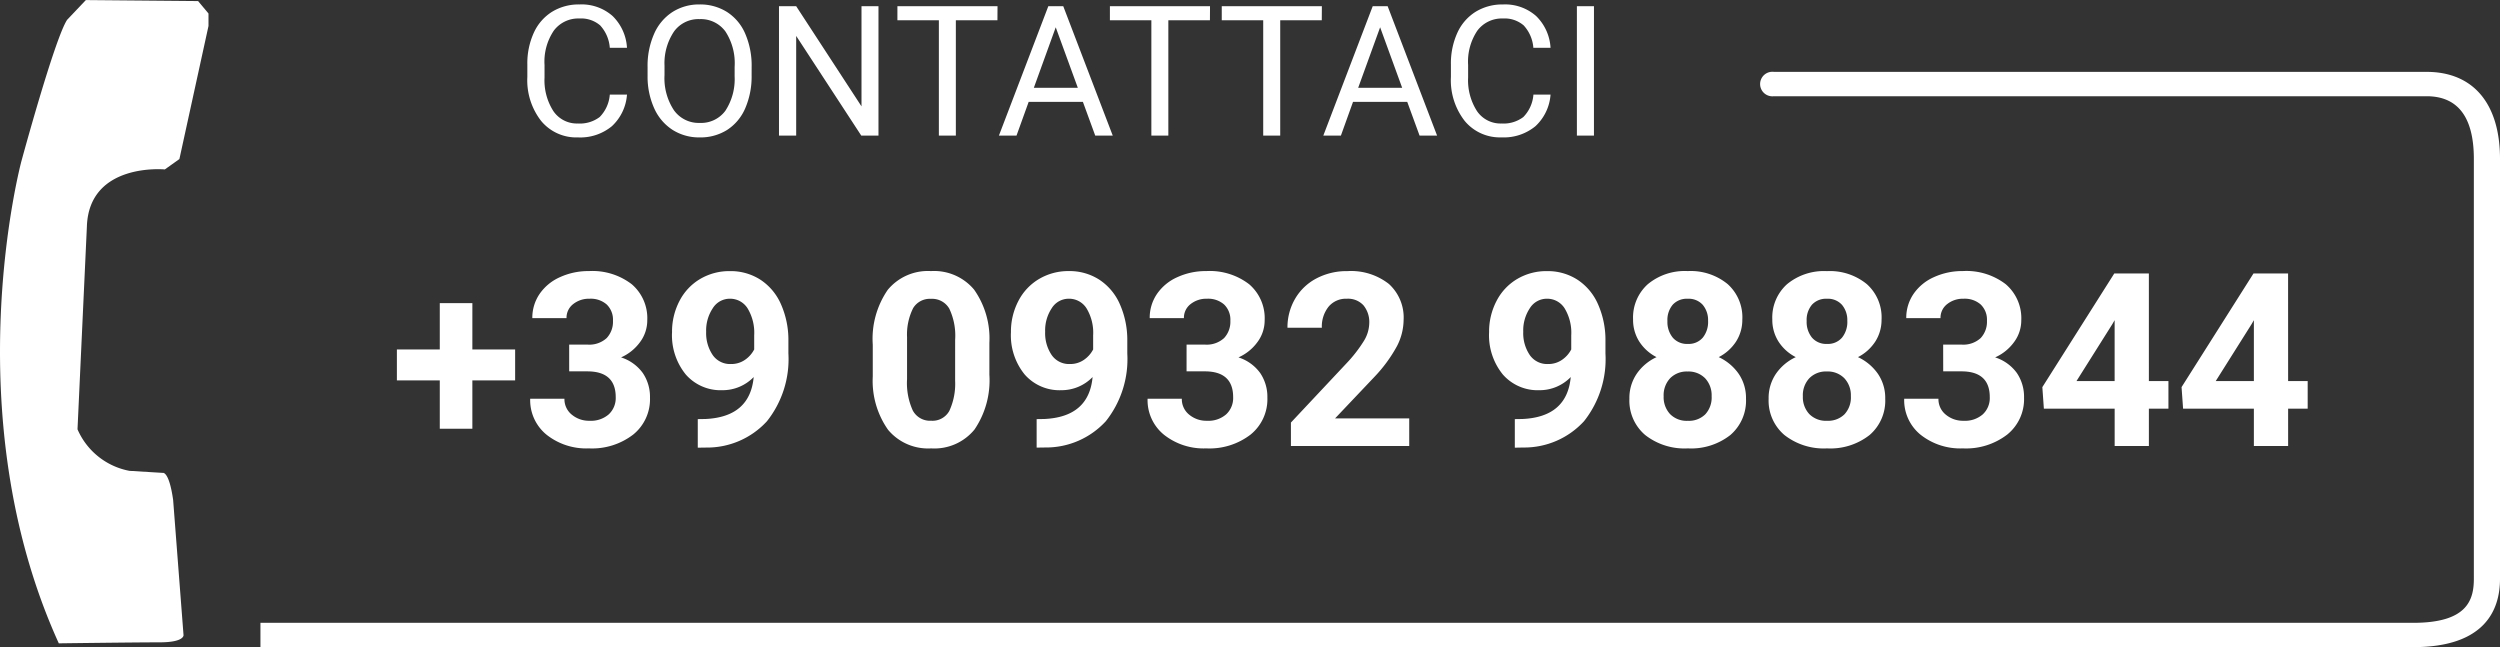
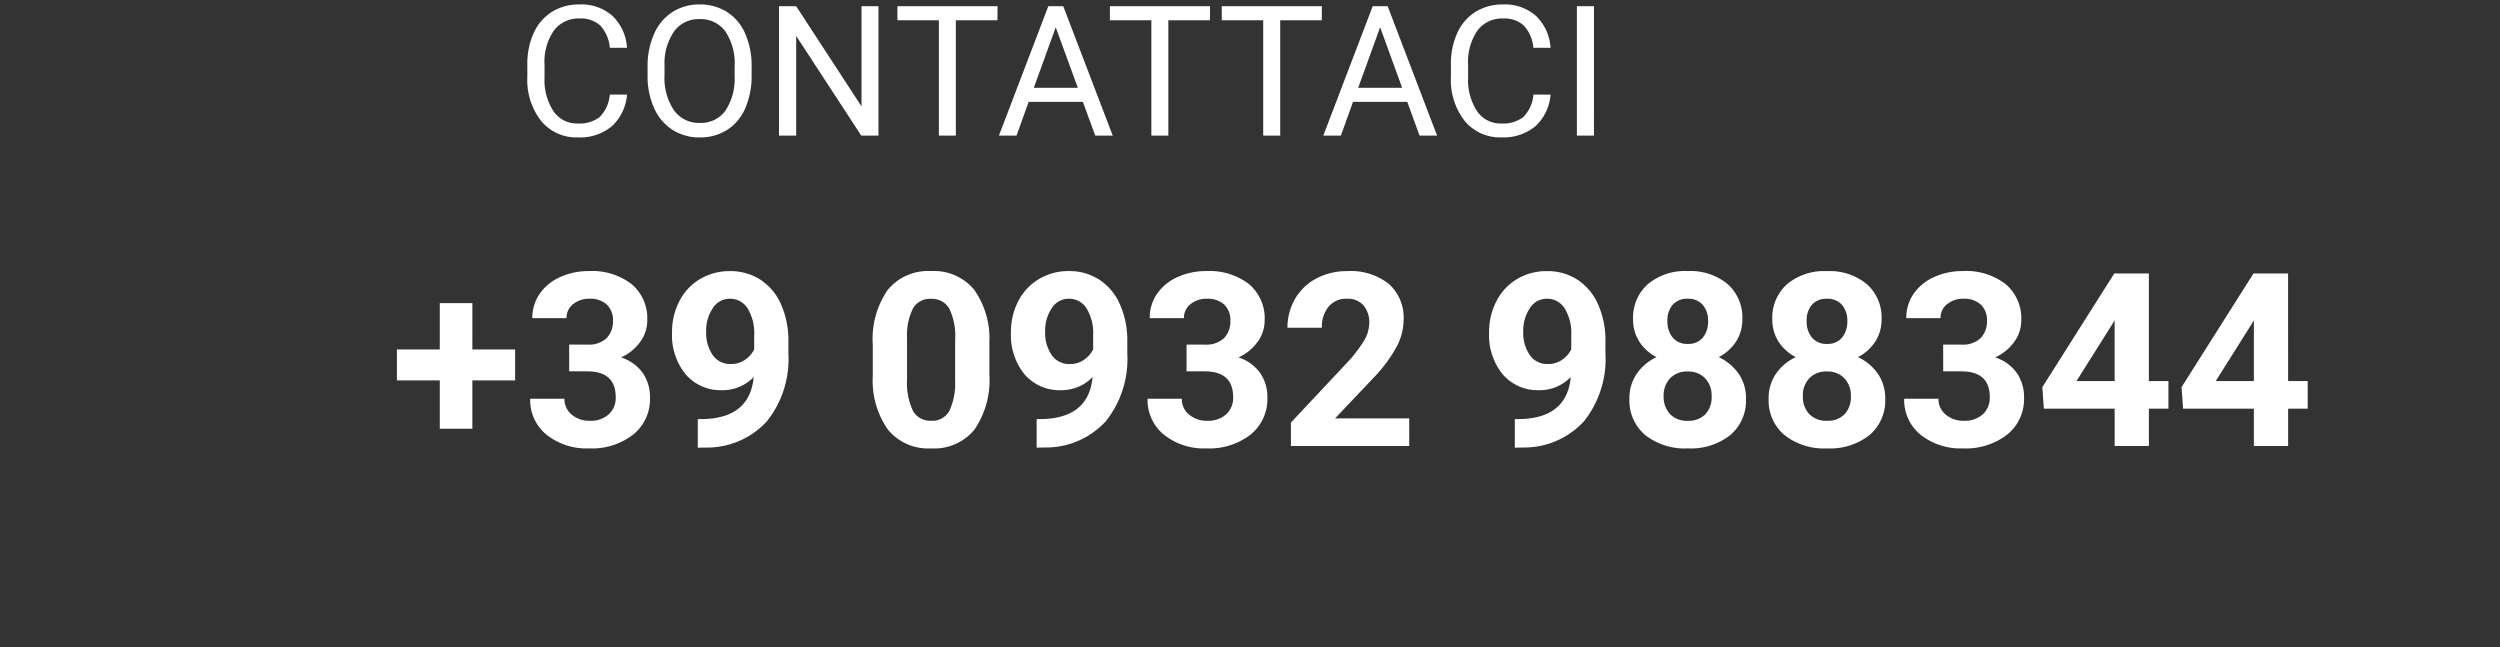
<svg xmlns="http://www.w3.org/2000/svg" width="247.231" height="63.997" viewBox="0 0 247.231 63.997">
  <rect x="0" y="0" width="247.231" height="63.997" fill="#333333" stroke="none" />
  <defs>
    <style>.a,.b{fill:#fff;}.b{fill-rule:evenodd;}</style>
  </defs>
  <g transform="translate(-240 -577.587)">
    <path class="a" d="M14.109-9.551h4.23v3.059h-4.23v4.781H10.887V-6.492H6.645V-9.551h4.242v-4.582h3.223Zm9.574-.48h1.8a2.543,2.543,0,0,0,1.91-.645,2.362,2.362,0,0,0,.621-1.711,2.088,2.088,0,0,0-.615-1.605,2.384,2.384,0,0,0-1.693-.574,2.5,2.5,0,0,0-1.629.533,1.7,1.7,0,0,0-.656,1.389H20.039a4.165,4.165,0,0,1,.721-2.4A4.8,4.8,0,0,1,22.775-16.7a6.727,6.727,0,0,1,2.854-.6A6.38,6.38,0,0,1,29.871-16a4.418,4.418,0,0,1,1.535,3.568,3.59,3.59,0,0,1-.715,2.156,4.644,4.644,0,0,1-1.875,1.512,4.239,4.239,0,0,1,2.15,1.547,4.2,4.2,0,0,1,.709,2.438,4.491,4.491,0,0,1-1.658,3.645A6.667,6.667,0,0,1,25.629.234a6.322,6.322,0,0,1-4.178-1.348,4.4,4.4,0,0,1-1.623-3.562h3.387a1.962,1.962,0,0,0,.721,1.57,2.656,2.656,0,0,0,1.775.609A2.668,2.668,0,0,0,27.6-3.135a2.2,2.2,0,0,0,.686-1.693q0-2.555-2.812-2.555H23.684ZM41.93-6.82a4.276,4.276,0,0,1-3.094,1.3,4.574,4.574,0,0,1-3.621-1.553,6.136,6.136,0,0,1-1.359-4.189,6.536,6.536,0,0,1,.732-3.076,5.373,5.373,0,0,1,2.045-2.18,5.674,5.674,0,0,1,2.953-.779,5.426,5.426,0,0,1,3,.844,5.547,5.547,0,0,1,2.039,2.426,8.71,8.71,0,0,1,.738,3.621v1.254a9.869,9.869,0,0,1-2.121,6.7A8.019,8.019,0,0,1,37.23.152L36.4.164V-2.66l.75-.012Q41.566-2.871,41.93-6.82ZM39.668-8.109a2.369,2.369,0,0,0,1.412-.422,2.819,2.819,0,0,0,.9-1.02v-1.395a4.657,4.657,0,0,0-.656-2.672,2.037,2.037,0,0,0-1.758-.949,1.977,1.977,0,0,0-1.676.932A3.961,3.961,0,0,0,37.23-11.3a3.855,3.855,0,0,0,.639,2.291A2.08,2.08,0,0,0,39.668-8.109Zm25.57,1.055a8.644,8.644,0,0,1-1.465,5.414A5.113,5.113,0,0,1,59.484.234a5.149,5.149,0,0,1-4.266-1.84,8.391,8.391,0,0,1-1.512-5.273V-10.02a8.53,8.53,0,0,1,1.482-5.426A5.151,5.151,0,0,1,59.461-17.3a5.156,5.156,0,0,1,4.266,1.834A8.365,8.365,0,0,1,65.238-10.2ZM61.852-10.5a6.237,6.237,0,0,0-.58-3.088,1.961,1.961,0,0,0-1.811-.967,1.926,1.926,0,0,0-1.764.92,5.837,5.837,0,0,0-.6,2.877v4.148a6.547,6.547,0,0,0,.568,3.1A1.935,1.935,0,0,0,59.484-2.5a1.9,1.9,0,0,0,1.793-.973,6.39,6.39,0,0,0,.574-2.977ZM75.445-6.82a4.276,4.276,0,0,1-3.094,1.3A4.574,4.574,0,0,1,68.73-7.072a6.136,6.136,0,0,1-1.359-4.189,6.536,6.536,0,0,1,.732-3.076,5.373,5.373,0,0,1,2.045-2.18A5.674,5.674,0,0,1,73.1-17.3a5.426,5.426,0,0,1,3,.844,5.547,5.547,0,0,1,2.039,2.426,8.71,8.71,0,0,1,.738,3.621v1.254a9.869,9.869,0,0,1-2.121,6.7,8.019,8.019,0,0,1-6.012,2.6l-.832.012V-2.66l.75-.012Q75.082-2.871,75.445-6.82ZM73.184-8.109A2.369,2.369,0,0,0,74.6-8.531a2.819,2.819,0,0,0,.9-1.02v-1.395a4.657,4.657,0,0,0-.656-2.672,2.037,2.037,0,0,0-1.758-.949,1.977,1.977,0,0,0-1.676.932,3.961,3.961,0,0,0-.656,2.338,3.855,3.855,0,0,0,.639,2.291A2.08,2.08,0,0,0,73.184-8.109Zm11.555-1.922h1.8a2.543,2.543,0,0,0,1.91-.645,2.362,2.362,0,0,0,.621-1.711,2.088,2.088,0,0,0-.615-1.605,2.384,2.384,0,0,0-1.693-.574,2.5,2.5,0,0,0-1.629.533,1.7,1.7,0,0,0-.656,1.389H81.094a4.165,4.165,0,0,1,.721-2.4A4.8,4.8,0,0,1,83.83-16.7a6.727,6.727,0,0,1,2.854-.6A6.38,6.38,0,0,1,90.926-16a4.418,4.418,0,0,1,1.535,3.568,3.59,3.59,0,0,1-.715,2.156,4.644,4.644,0,0,1-1.875,1.512,4.239,4.239,0,0,1,2.15,1.547,4.2,4.2,0,0,1,.709,2.438,4.491,4.491,0,0,1-1.658,3.645A6.667,6.667,0,0,1,86.684.234a6.322,6.322,0,0,1-4.178-1.348,4.4,4.4,0,0,1-1.623-3.562H84.27a1.962,1.962,0,0,0,.721,1.57,2.656,2.656,0,0,0,1.775.609,2.668,2.668,0,0,0,1.893-.639,2.2,2.2,0,0,0,.686-1.693q0-2.555-2.812-2.555H84.738ZM106.758,0h-11.7V-2.32l5.52-5.883a13.617,13.617,0,0,0,1.682-2.168,3.483,3.483,0,0,0,.545-1.758,2.606,2.606,0,0,0-.574-1.787,2.073,2.073,0,0,0-1.641-.65,2.236,2.236,0,0,0-1.811.791,3.133,3.133,0,0,0-.662,2.08h-3.4a5.594,5.594,0,0,1,.744-2.848,5.245,5.245,0,0,1,2.1-2.021,6.394,6.394,0,0,1,3.082-.732,6.054,6.054,0,0,1,4.1,1.266,4.478,4.478,0,0,1,1.459,3.574,5.737,5.737,0,0,1-.656,2.578A14.327,14.327,0,0,1,103.3-6.82L99.422-2.73h7.336ZM122.73-6.82a4.276,4.276,0,0,1-3.094,1.3,4.574,4.574,0,0,1-3.621-1.553,6.136,6.136,0,0,1-1.359-4.189,6.536,6.536,0,0,1,.732-3.076,5.373,5.373,0,0,1,2.045-2.18,5.674,5.674,0,0,1,2.953-.779,5.426,5.426,0,0,1,3,.844,5.547,5.547,0,0,1,2.039,2.426,8.71,8.71,0,0,1,.738,3.621v1.254a9.869,9.869,0,0,1-2.121,6.7,8.019,8.019,0,0,1-6.012,2.6L117.2.164V-2.66l.75-.012Q122.367-2.871,122.73-6.82Zm-2.262-1.289a2.369,2.369,0,0,0,1.412-.422,2.819,2.819,0,0,0,.9-1.02v-1.395a4.657,4.657,0,0,0-.656-2.672,2.037,2.037,0,0,0-1.758-.949,1.977,1.977,0,0,0-1.676.932,3.961,3.961,0,0,0-.656,2.338,3.855,3.855,0,0,0,.639,2.291A2.08,2.08,0,0,0,120.469-8.109Zm19.23-4.418a3.969,3.969,0,0,1-.621,2.2,4.47,4.47,0,0,1-1.711,1.535,4.948,4.948,0,0,1,1.969,1.646,4.224,4.224,0,0,1,.727,2.467,4.472,4.472,0,0,1-1.547,3.592A6.275,6.275,0,0,1,134.309.234,6.3,6.3,0,0,1,130.09-1.09a4.461,4.461,0,0,1-1.559-3.586,4.251,4.251,0,0,1,.727-2.473,4.859,4.859,0,0,1,1.957-1.641,4.425,4.425,0,0,1-1.705-1.535,4,4,0,0,1-.615-2.2A4.422,4.422,0,0,1,130.348-16,5.721,5.721,0,0,1,134.3-17.3a5.759,5.759,0,0,1,3.943,1.283A4.406,4.406,0,0,1,139.7-12.527Zm-3.035,7.605A2.457,2.457,0,0,0,136.02-6.7a2.3,2.3,0,0,0-1.734-.668,2.294,2.294,0,0,0-1.723.662,2.452,2.452,0,0,0-.645,1.787,2.451,2.451,0,0,0,.633,1.758,2.3,2.3,0,0,0,1.758.668,2.3,2.3,0,0,0,1.729-.645A2.446,2.446,0,0,0,136.664-4.922Zm-.352-7.441a2.344,2.344,0,0,0-.527-1.6,1.871,1.871,0,0,0-1.488-.6,1.884,1.884,0,0,0-1.477.586,2.33,2.33,0,0,0-.527,1.617,2.449,2.449,0,0,0,.527,1.641,1.845,1.845,0,0,0,1.488.621,1.828,1.828,0,0,0,1.482-.621A2.467,2.467,0,0,0,136.313-12.363Zm17.156-.164a3.969,3.969,0,0,1-.621,2.2,4.47,4.47,0,0,1-1.711,1.535,4.948,4.948,0,0,1,1.969,1.646,4.224,4.224,0,0,1,.727,2.467,4.472,4.472,0,0,1-1.547,3.592A6.275,6.275,0,0,1,148.078.234a6.3,6.3,0,0,1-4.219-1.324A4.461,4.461,0,0,1,142.3-4.676a4.251,4.251,0,0,1,.727-2.473,4.859,4.859,0,0,1,1.957-1.641,4.425,4.425,0,0,1-1.705-1.535,4,4,0,0,1-.615-2.2A4.422,4.422,0,0,1,144.117-16a5.721,5.721,0,0,1,3.949-1.295,5.759,5.759,0,0,1,3.943,1.283A4.406,4.406,0,0,1,153.469-12.527Zm-3.035,7.605a2.457,2.457,0,0,0-.645-1.781,2.3,2.3,0,0,0-1.734-.668,2.294,2.294,0,0,0-1.723.662,2.452,2.452,0,0,0-.645,1.787,2.451,2.451,0,0,0,.633,1.758,2.3,2.3,0,0,0,1.758.668,2.3,2.3,0,0,0,1.729-.645A2.446,2.446,0,0,0,150.434-4.922Zm-.352-7.441a2.344,2.344,0,0,0-.527-1.6,1.871,1.871,0,0,0-1.488-.6,1.884,1.884,0,0,0-1.477.586,2.33,2.33,0,0,0-.527,1.617,2.449,2.449,0,0,0,.527,1.641,1.845,1.845,0,0,0,1.488.621,1.828,1.828,0,0,0,1.482-.621A2.467,2.467,0,0,0,150.082-12.363Zm9.48,2.332h1.8a2.543,2.543,0,0,0,1.91-.645,2.362,2.362,0,0,0,.621-1.711,2.088,2.088,0,0,0-.615-1.605,2.384,2.384,0,0,0-1.693-.574,2.5,2.5,0,0,0-1.629.533,1.7,1.7,0,0,0-.656,1.389h-3.387a4.165,4.165,0,0,1,.721-2.4,4.8,4.8,0,0,1,2.016-1.658,6.727,6.727,0,0,1,2.854-.6A6.38,6.38,0,0,1,165.75-16a4.418,4.418,0,0,1,1.535,3.568,3.59,3.59,0,0,1-.715,2.156A4.644,4.644,0,0,1,164.7-8.766a4.239,4.239,0,0,1,2.15,1.547,4.2,4.2,0,0,1,.709,2.438A4.491,4.491,0,0,1,165.9-1.137,6.667,6.667,0,0,1,161.508.234a6.322,6.322,0,0,1-4.178-1.348,4.4,4.4,0,0,1-1.623-3.562h3.387a1.962,1.962,0,0,0,.721,1.57,2.656,2.656,0,0,0,1.775.609,2.668,2.668,0,0,0,1.893-.639,2.2,2.2,0,0,0,.686-1.693q0-2.555-2.812-2.555h-1.793Zm20.344,3.609h1.934v2.73h-1.934V0H176.52V-3.691h-7l-.152-2.133,7.113-11.238h3.422Zm-7.16,0h3.773v-6.023l-.223.387Zm20.93,0h1.934v2.73h-1.934V0h-3.387V-3.691h-7l-.152-2.133,7.113-11.238h3.422Zm-7.16,0h3.773v-6.023l-.223.387Z" transform="translate(272.604 621.695)" />
-     <path class="b" d="M8963.214,5494.721s7.5-.1,9.97-.1,2.361-.719,2.361-.719l-1.028-13.366c-.408-2.878-1.025-2.673-1.025-2.673l-3.29-.2a7.013,7.013,0,0,1-5.141-4.109l.927-20.045c.205-6.373,7.709-5.654,7.709-5.654l1.44-1.026,2.877-13.16v-1.234l-1.027-1.23-11.1-.1-1.85,1.949c-1.233,1.85-4.523,13.982-4.523,13.982s-6.683,24.875,3.7,47.691Z" transform="translate(-8717.396 -4853.512)" />
-     <path class="b" d="M8983.152,5494.9h212.892c7.093,0,8.583-3.674,8.583-6.757v-41.526c0-5.469-2.647-8.606-7.255-8.606h-64.541a1.214,1.214,0,1,0-.016,2.409h64.557c3.1,0,4.669,2.083,4.669,6.2v41.526c0,2.152-.712,4.35-6,4.35H8983.152v2.407Z" transform="translate(-8717.396 -4853.316)" />
    <path class="a" d="M10.9-4.061A4.708,4.708,0,0,1,9.4-.927,4.911,4.911,0,0,1,6.047.176,4.509,4.509,0,0,1,2.413-1.45,6.542,6.542,0,0,1,1.046-5.8v-1.23a7.291,7.291,0,0,1,.637-3.138,4.76,4.76,0,0,1,1.806-2.079A5.029,5.029,0,0,1,6.2-12.973a4.624,4.624,0,0,1,3.27,1.138A4.765,4.765,0,0,1,10.9-8.684H9.2A3.66,3.66,0,0,0,8.249-10.9,2.891,2.891,0,0,0,6.2-11.584a3.02,3.02,0,0,0-2.536,1.2,5.484,5.484,0,0,0-.918,3.4v1.239a5.637,5.637,0,0,0,.87,3.313A2.812,2.812,0,0,0,6.047-1.2,3.247,3.247,0,0,0,8.2-1.841a3.536,3.536,0,0,0,1-2.219ZM23.225-5.985A7.916,7.916,0,0,1,22.592-2.7,4.793,4.793,0,0,1,20.8-.562a4.933,4.933,0,0,1-2.707.738,4.891,4.891,0,0,1-2.681-.743A4.908,4.908,0,0,1,13.6-2.685a7.6,7.6,0,0,1-.664-3.186v-.923a7.822,7.822,0,0,1,.642-3.261,4.891,4.891,0,0,1,1.815-2.167,4.87,4.87,0,0,1,2.685-.751,4.961,4.961,0,0,1,2.711.743,4.784,4.784,0,0,1,1.806,2.153,7.955,7.955,0,0,1,.633,3.283Zm-1.679-.826a5.738,5.738,0,0,0-.914-3.494,3.015,3.015,0,0,0-2.558-1.217,2.982,2.982,0,0,0-2.518,1.217,5.62,5.62,0,0,0-.945,3.379v.94a5.746,5.746,0,0,0,.927,3.467,3,3,0,0,0,2.553,1.261,2.983,2.983,0,0,0,2.531-1.191,5.714,5.714,0,0,0,.923-3.415ZM35.771,0h-1.7L27.632-9.861V0h-1.7V-12.8h1.7l6.46,9.905V-12.8h1.679ZM47.535-11.408H43.422V0H41.743V-11.408h-4.1V-12.8h9.9ZM55.986-3.34H50.624L49.42,0H47.68l4.887-12.8h1.477L58.939,0H57.207ZM51.134-4.729h4.351L53.3-10.714Zm17.415-6.68H64.436V0H62.757V-11.408h-4.1V-12.8h9.9Zm11.061,0H75.5V0H73.818V-11.408h-4.1V-12.8h9.9ZM88.061-3.34H82.7L81.5,0h-1.74l4.887-12.8h1.477L91.014,0H89.282ZM83.209-4.729H87.56l-2.18-5.985Zm19.024.668a4.708,4.708,0,0,1-1.5,3.133,4.911,4.911,0,0,1-3.353,1.1A4.509,4.509,0,0,1,93.747-1.45,6.542,6.542,0,0,1,92.38-5.8v-1.23a7.291,7.291,0,0,1,.637-3.138,4.76,4.76,0,0,1,1.806-2.079,5.029,5.029,0,0,1,2.707-.725,4.624,4.624,0,0,1,3.27,1.138,4.765,4.765,0,0,1,1.433,3.151h-1.7a3.66,3.66,0,0,0-.954-2.215,2.891,2.891,0,0,0-2.052-.686A3.02,3.02,0,0,0,95-10.389a5.484,5.484,0,0,0-.918,3.4v1.239a5.637,5.637,0,0,0,.87,3.313A2.812,2.812,0,0,0,97.381-1.2a3.247,3.247,0,0,0,2.158-.637,3.536,3.536,0,0,0,1-2.219ZM106.526,0h-1.687V-12.8h1.688Z" transform="translate(291.104 591)" />
  </g>
</svg>